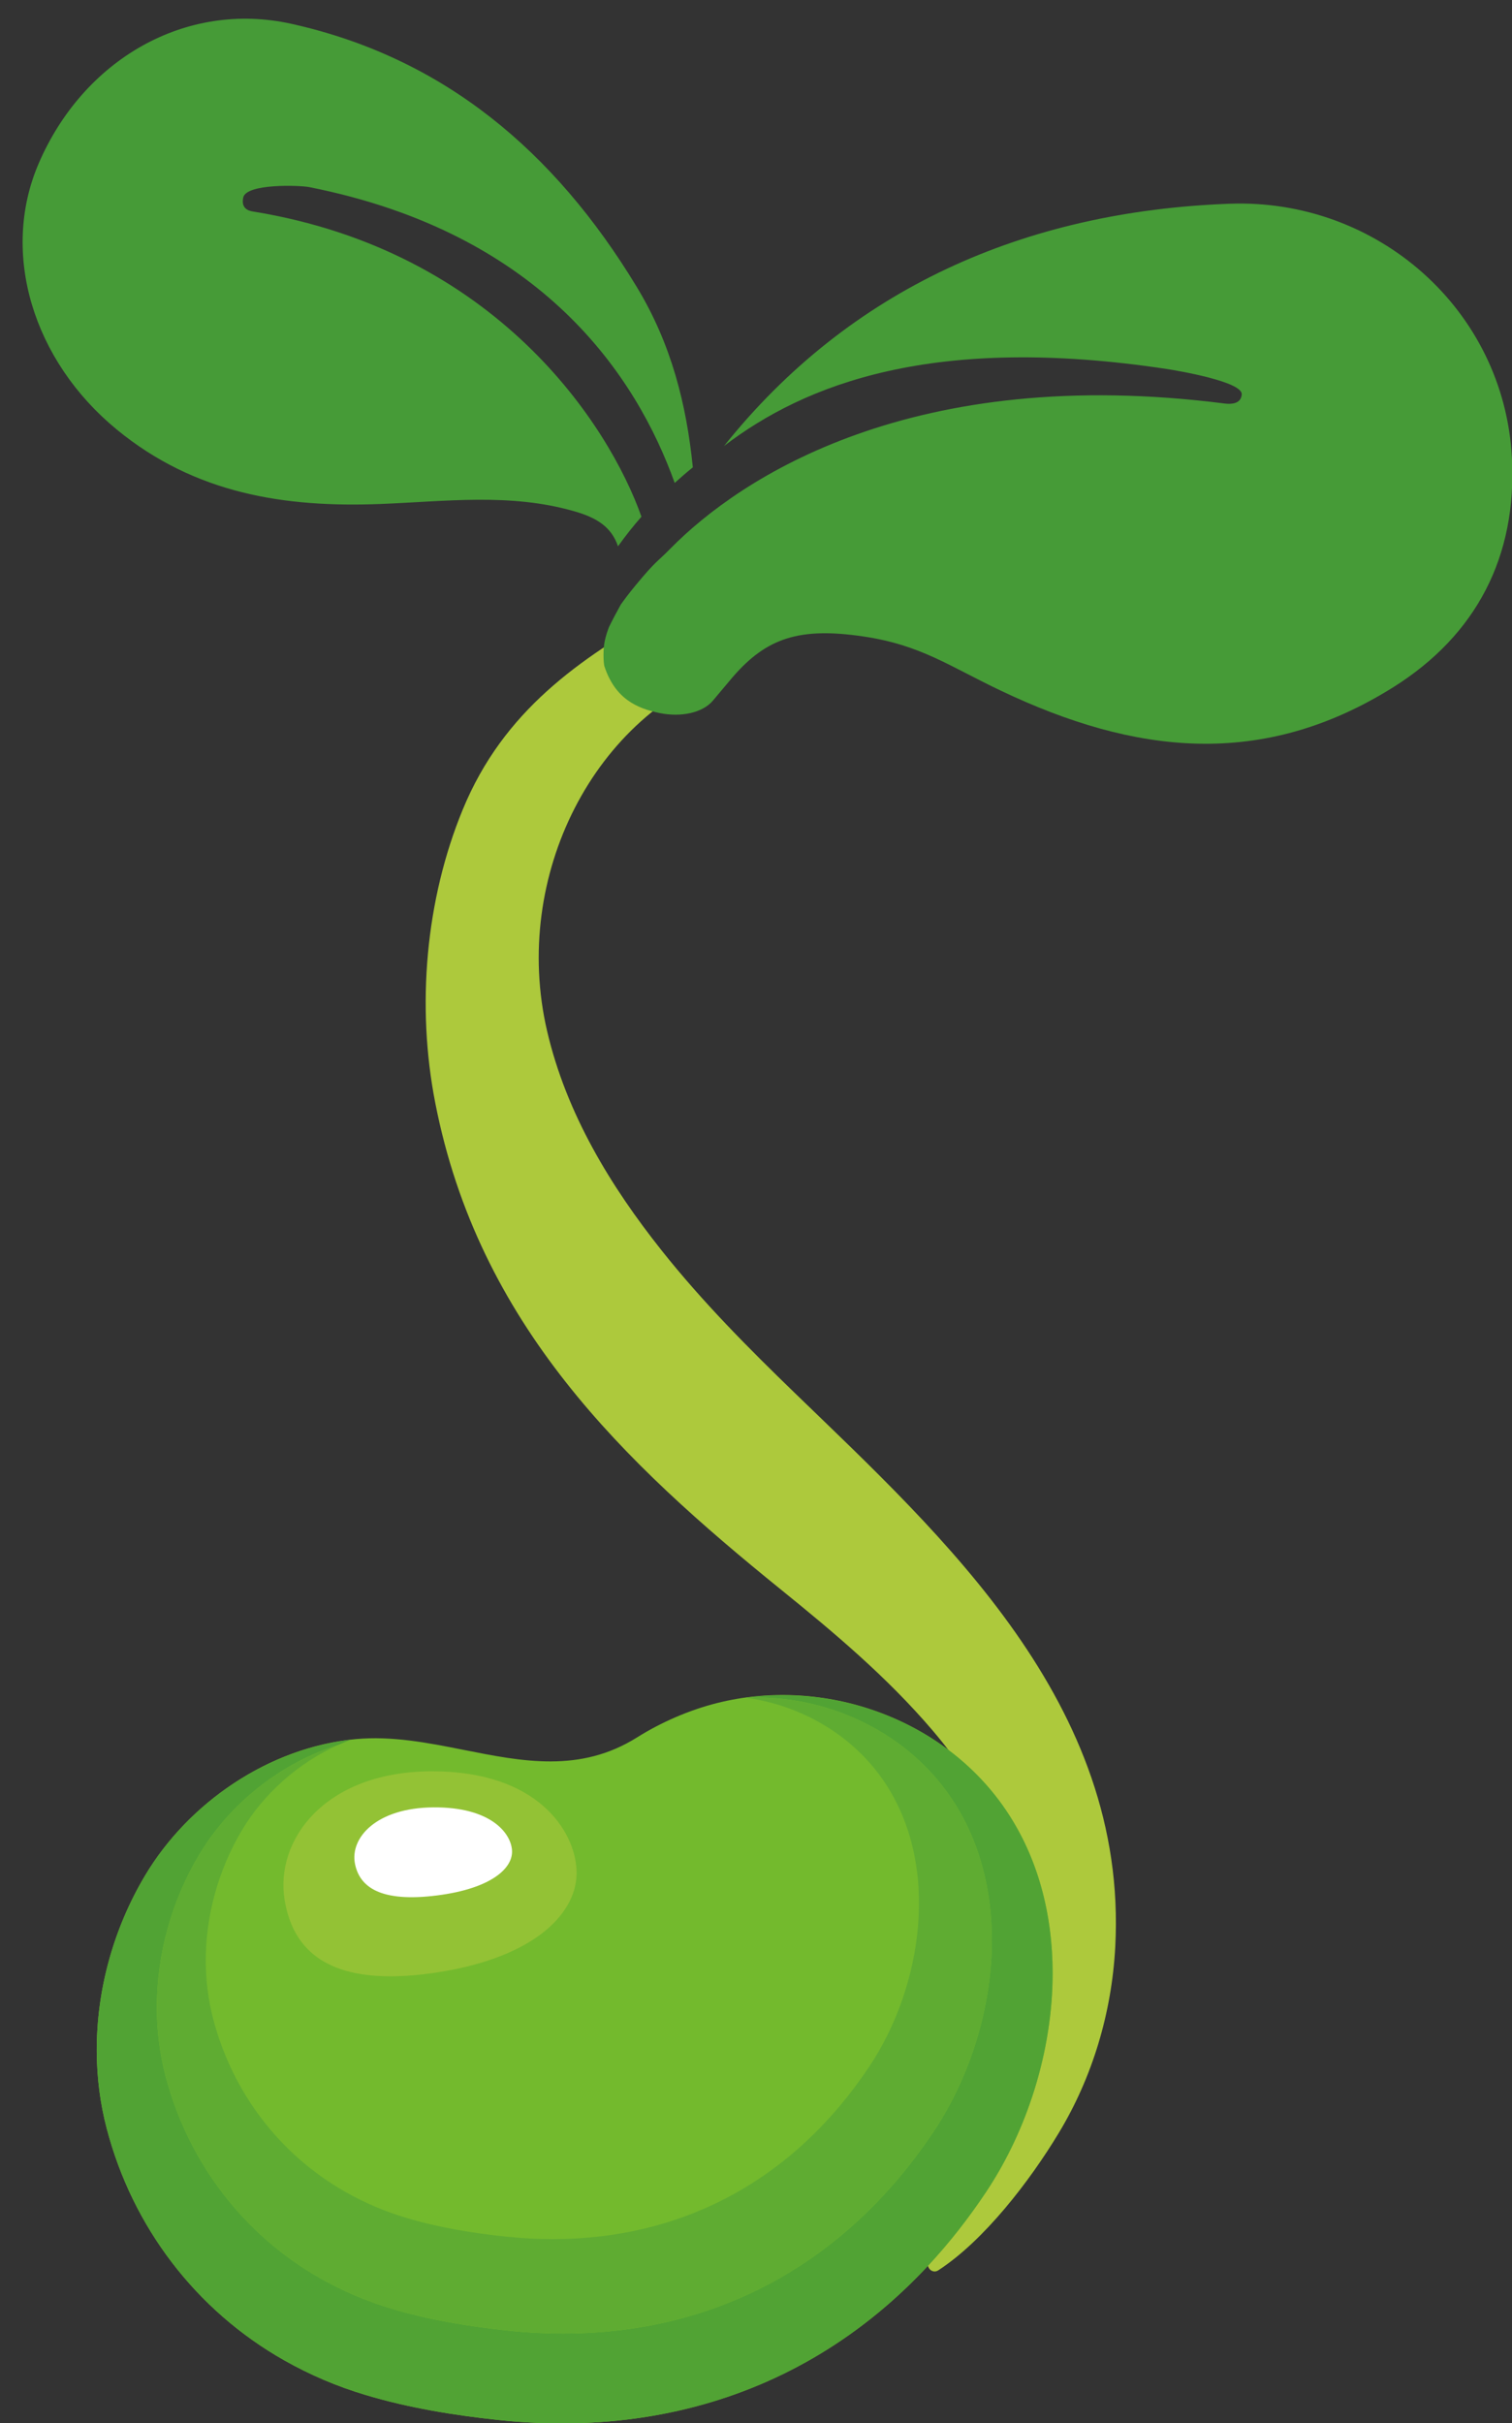
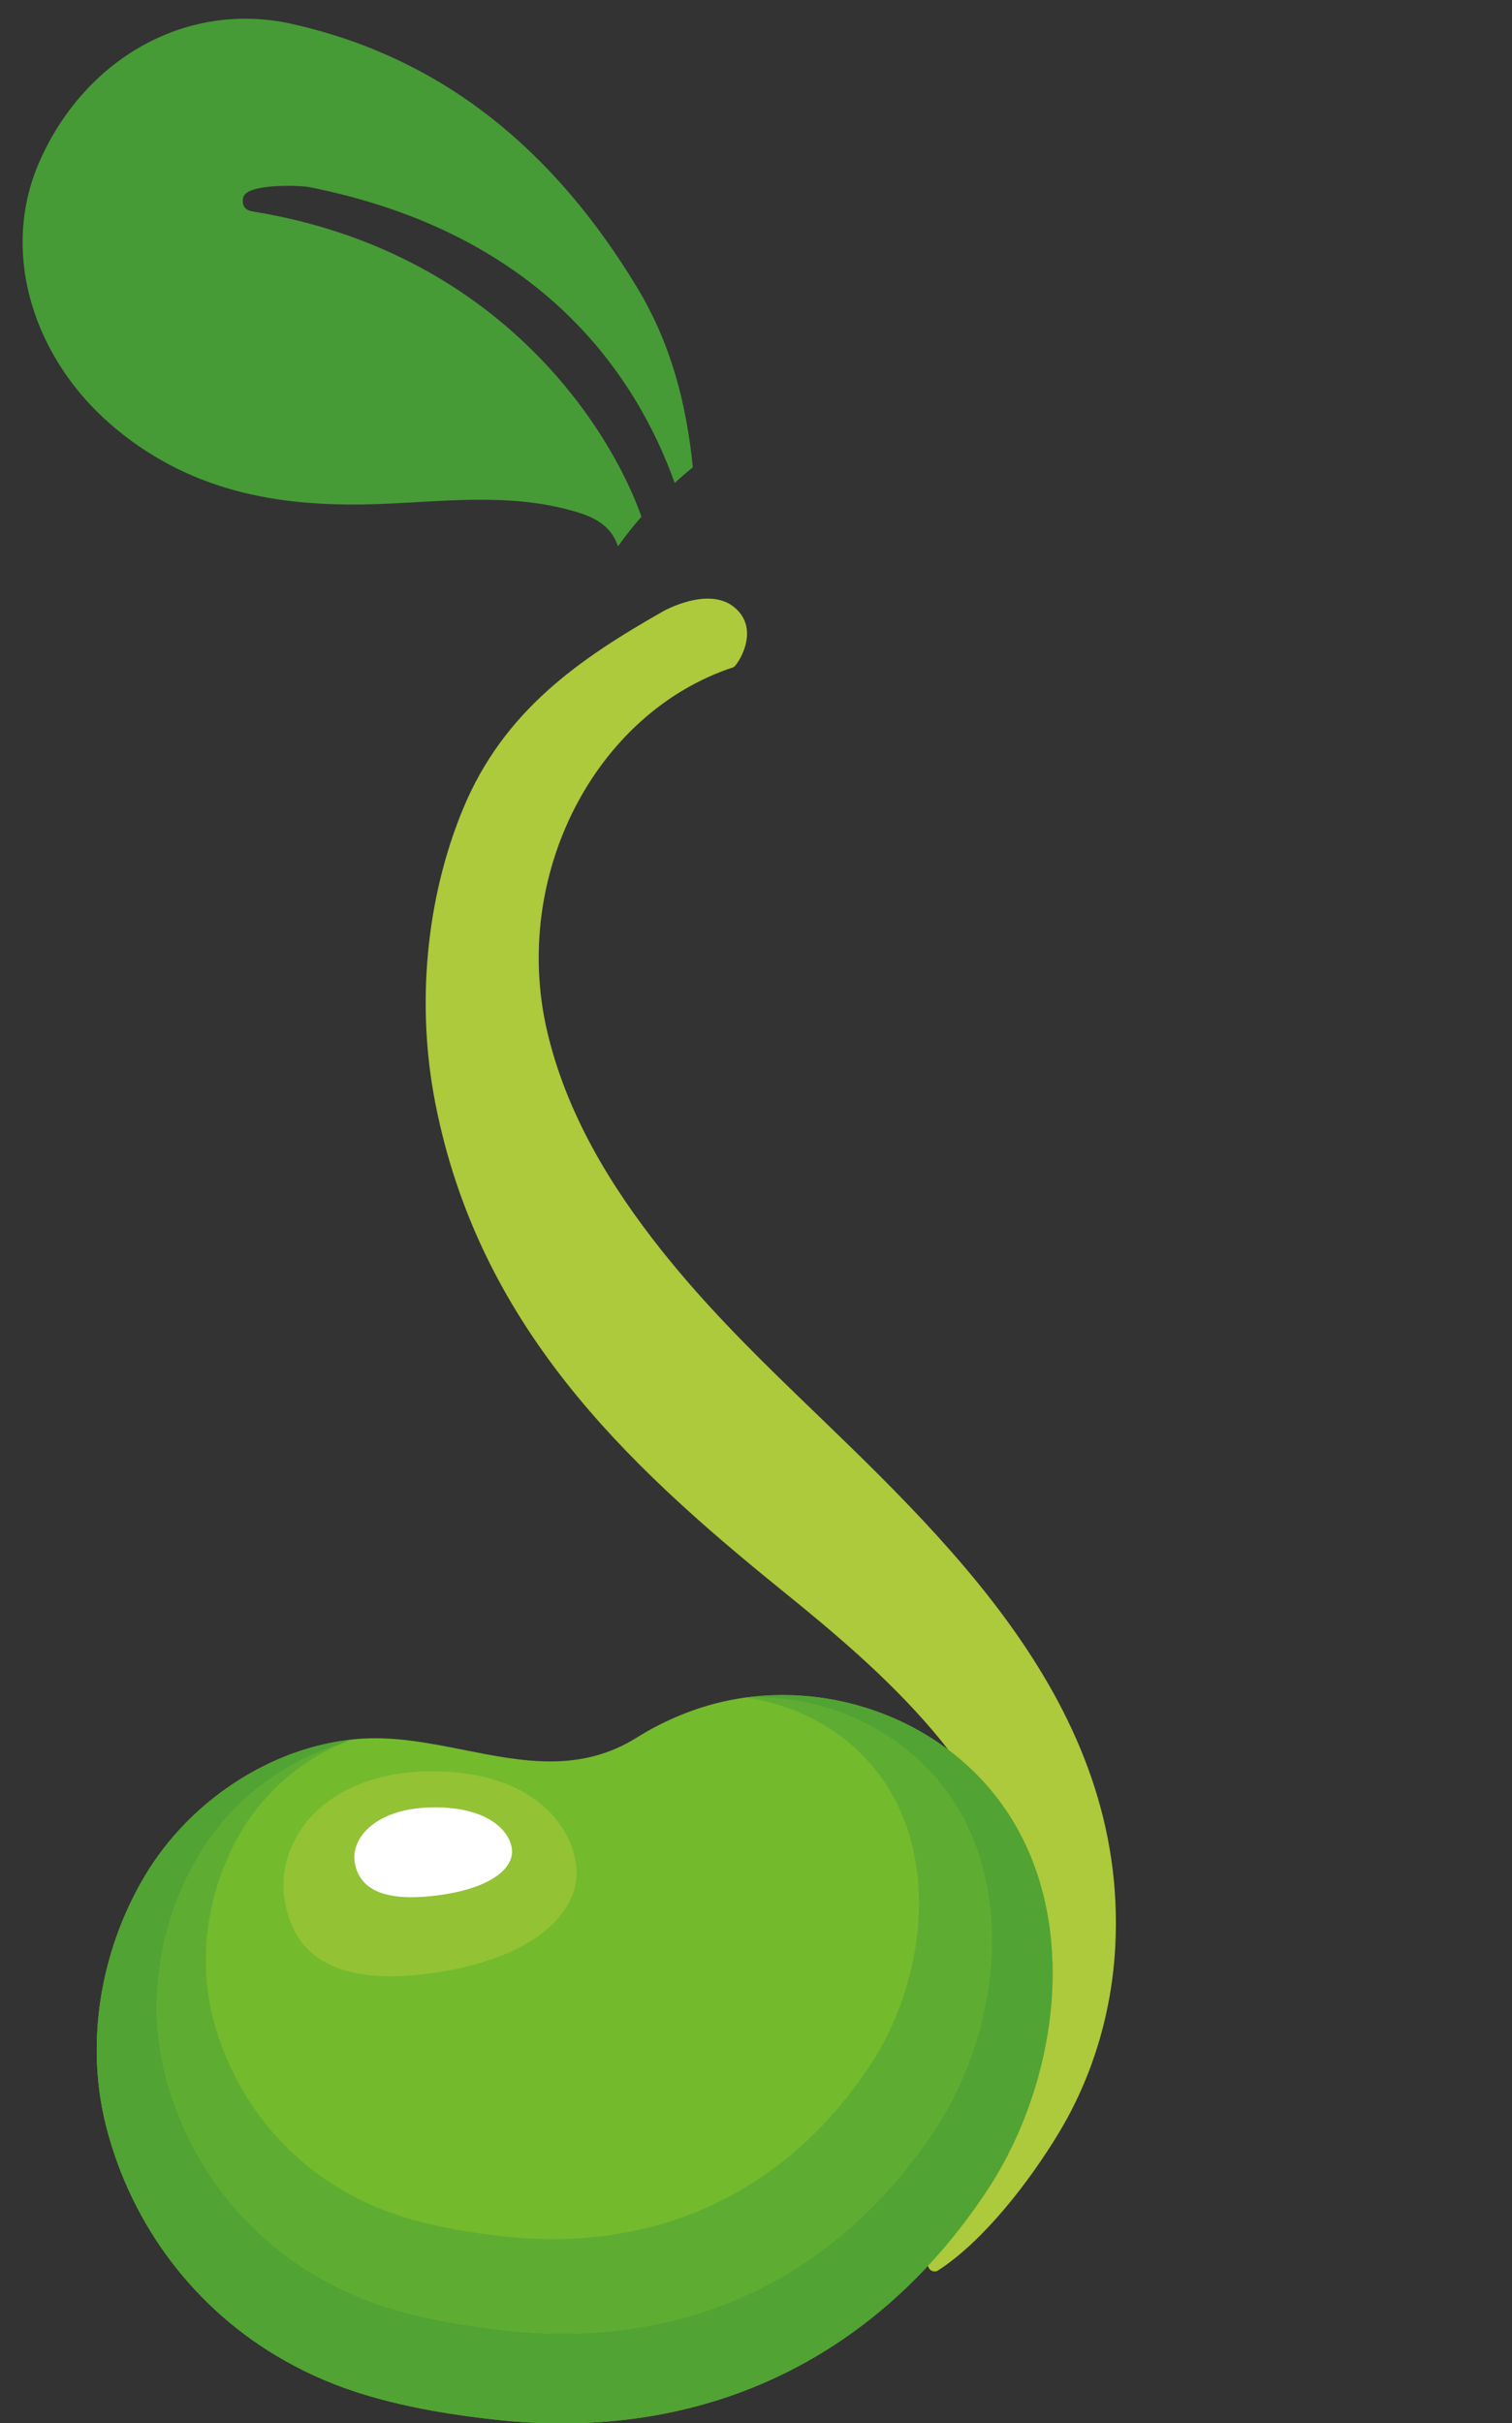
<svg xmlns="http://www.w3.org/2000/svg" height="246.3" preserveAspectRatio="xMidYMid meet" version="1.0" viewBox="-2.3 -1.9 153.7 246.3" width="153.7" zoomAndPan="magnify">
  <rect x="-2.3" y="-1.9" width="153.7" height="246.3" fill="#333333" stroke="none" />
  <defs>
    <clipPath id="a">
      <path d="M 59 18 L 151.43 18 L 151.43 74 L 59 74 Z M 59 18" />
    </clipPath>
    <clipPath id="b">
      <path d="M 7 170 L 105 170 L 105 244.43 L 7 244.43 Z M 7 170" />
    </clipPath>
    <clipPath id="c">
      <path d="M 7 170 L 105 170 L 105 244.43 L 7 244.43 Z M 7 170" />
    </clipPath>
  </defs>
  <g>
    <g id="change1_1">
      <path d="M 65.113 60.234 C 56.605 65.074 48.887 70.336 44.746 80.375 C 40.961 89.547 40.016 100.348 41.945 110.203 C 46.352 132.75 61.141 146.773 77.105 159.691 C 82.504 164.059 87.875 168.574 92.484 173.973 C 102.688 185.922 105.766 201.301 99.098 216.367 C 97.289 220.453 94.906 224.277 92.18 227.668 C 91.945 227.957 91.938 228.395 92.16 228.695 C 92.301 228.887 92.508 228.988 92.719 228.988 C 92.836 228.984 92.957 228.949 93.066 228.879 C 97.73 225.852 102.391 219.789 105.359 214.855 C 108.738 209.246 110.715 202.719 111.07 195.969 C 112.379 171.285 93.562 154.277 78.5 139.699 C 73.766 135.117 69.109 130.434 64.945 125.188 C 59.805 118.715 55.281 111.348 53.312 102.891 C 49.652 87.141 58.152 70.555 72.262 65.922 C 72.57 65.82 75.09 62.234 72.441 59.906 C 69.789 57.574 65.113 60.234 65.113 60.234" fill="#adc93c" />
    </g>
    <g id="change2_1">
      <path d="M 62.395 27.211 C 54.066 13.48 42.812 3.965 27.332 0.523 C 16.531 -1.871 6.16 4.18 1.625 14.73 C -2.301 23.879 1.094 34.785 9.547 41.742 C 17.508 48.301 26.664 49.707 36.383 49.328 C 42.973 49.074 49.559 48.188 56.078 50.07 C 58.359 50.719 59.852 51.656 60.523 53.629 C 61.293 52.551 62.094 51.543 62.906 50.621 C 59.609 41.297 48.164 23.625 23.449 19.605 C 22.945 19.535 22.188 19.281 22.426 18.18 C 22.734 16.727 28.191 16.938 29.102 17.113 C 52.918 21.824 62.43 36.445 66.285 47.188 C 66.934 46.598 67.555 46.066 68.129 45.605 C 67.488 39.258 65.965 33.074 62.395 27.211" fill="#469b37" />
    </g>
    <g clip-path="url(#a)" id="change2_2">
-       <path d="M 122.688 18.809 C 101.797 19.582 84.074 27.461 71.301 43.434 C 79.539 37.137 92.617 32.02 116.324 35.609 C 117.465 35.785 124.039 36.902 123.926 38.195 C 123.855 39.164 122.855 39.188 122.258 39.125 C 90.508 35.059 72.98 46.602 65.824 53.887 C 64.469 55.27 64.418 55.039 62.254 57.664 C 61.641 58.406 61.176 59.031 60.809 59.547 C 60.395 60.293 59.992 61.051 59.602 61.844 C 59.602 61.844 59.211 62.824 59.109 63.652 C 59 64.484 59.055 65.551 59.141 65.832 C 60.223 69.102 62.402 70.094 64.742 70.578 C 66.906 71.023 69.102 70.57 70.16 69.328 L 72.195 66.906 C 75.609 62.973 78.922 61.828 85.426 62.789 C 91.297 63.648 94.176 65.809 99.473 68.32 C 113 74.754 125.977 76.34 139.363 67.934 C 147.773 62.645 151.922 54.664 151.391 44.621 C 150.59 29.598 137.715 18.258 122.688 18.809" fill="#469b37" />
-     </g>
+       </g>
    <g clip-path="url(#b)" id="change3_1">
      <path d="M 7.535 206.684 C 7.551 209.293 7.879 211.898 8.543 214.438 C 11.156 224.441 17.598 232.93 26.602 238.023 C 29.211 239.5 31.992 240.684 34.863 241.539 C 39.242 242.855 43.855 243.605 48.398 244.086 C 68.859 246.242 86.418 238.195 97.945 220.898 C 105.246 209.941 107.688 193.441 99.922 182.043 C 93.57 172.703 81.434 168.484 70.598 171.207 C 67.773 171.918 64.934 173.148 62.469 174.695 C 56.672 178.34 50.793 177.152 44.809 175.965 C 41.195 175.246 37.543 174.531 33.848 174.875 C 25.078 175.695 16.883 181.305 12.453 188.73 C 9.242 194.109 7.492 200.406 7.535 206.684" fill="#73ba2d" />
    </g>
    <g id="change4_1">
      <path d="M 92.027 228.418 C 94.145 226.145 96.121 223.637 97.945 220.898 C 102.117 214.637 104.699 206.57 104.703 198.676 C 104.699 206.57 102.117 214.637 97.945 220.898 C 96.121 223.637 94.145 226.145 92.027 228.418 M 99.922 182.043 C 99.449 181.344 98.938 180.672 98.402 180.031 C 98.941 180.672 99.449 181.344 99.922 182.043" fill="#60a738" />
    </g>
    <g clip-path="url(#c)" id="change5_1">
      <path d="M 54.812 244.43 C 52.711 244.43 50.57 244.316 48.398 244.086 C 43.855 243.605 39.242 242.855 34.863 241.539 C 31.992 240.684 29.211 239.5 26.602 238.023 C 17.598 232.93 11.156 224.441 8.543 214.438 C 7.879 211.898 7.551 209.293 7.535 206.684 C 7.535 206.609 7.535 206.535 7.535 206.461 C 7.531 200.262 9.281 194.047 12.453 188.73 C 16.801 181.441 24.781 175.918 33.359 174.938 C 32.934 175.098 32.512 175.273 32.094 175.461 C 26.223 177.293 21.027 181.457 17.938 186.637 C 15.164 191.285 13.641 196.711 13.641 202.129 C 13.641 202.191 13.641 202.258 13.641 202.32 C 13.656 204.605 13.941 206.883 14.52 209.098 C 16.805 217.836 22.434 225.25 30.297 229.703 C 32.574 230.992 35.008 232.023 37.516 232.773 C 41.34 233.922 45.371 234.578 49.34 234.996 C 51.238 235.199 53.105 235.297 54.941 235.297 C 54.945 235.297 54.945 235.297 54.945 235.297 C 70.32 235.297 83.465 228.332 92.461 214.98 C 92.465 214.977 92.469 214.973 92.469 214.969 C 92.496 214.93 92.523 214.891 92.551 214.848 C 92.574 214.812 92.602 214.773 92.625 214.738 C 96.266 209.273 98.523 202.223 98.527 195.328 C 98.527 190.156 97.258 185.066 94.352 180.797 C 94.332 180.77 94.312 180.738 94.293 180.711 C 89.852 174.25 82.234 170.637 74.551 170.637 C 74.547 170.637 74.547 170.637 74.547 170.637 C 74.234 170.637 73.922 170.641 73.609 170.652 C 74.824 170.492 76.043 170.41 77.262 170.41 C 85.27 170.41 93.211 173.844 98.402 180.031 C 98.938 180.672 99.449 181.344 99.922 182.043 C 103.25 186.93 104.703 192.754 104.703 198.676 C 104.699 206.57 102.117 214.637 97.945 220.898 C 96.121 223.637 94.145 226.145 92.027 228.418 C 82.203 238.969 69.383 244.43 54.812 244.43" fill="#51a334" />
    </g>
    <g id="change6_1">
      <path d="M 54.941 235.297 C 53.105 235.297 51.238 235.199 49.34 234.996 C 45.371 234.578 41.34 233.922 37.516 232.773 C 35.008 232.023 32.574 230.992 30.297 229.703 C 22.434 225.25 16.805 217.836 14.52 209.098 C 13.941 206.883 13.656 204.605 13.641 202.32 C 13.641 202.258 13.641 202.191 13.641 202.129 C 13.641 196.711 15.164 191.285 17.938 186.637 C 21.027 181.457 26.223 177.293 32.094 175.461 C 28.031 177.285 24.52 180.402 22.289 184.141 C 19.895 188.156 18.59 192.855 18.617 197.535 C 18.633 199.484 18.875 201.43 19.371 203.32 C 21.324 210.785 26.129 217.117 32.848 220.922 C 34.789 222.023 36.867 222.902 39.012 223.543 C 42.277 224.523 45.719 225.086 49.109 225.441 C 50.73 225.613 52.328 225.699 53.895 225.699 C 67.105 225.699 78.391 219.68 86.078 208.141 C 91.523 199.969 93.344 187.656 87.551 179.152 C 84.324 174.402 79.086 171.434 73.52 170.664 L 73.609 170.652 C 73.922 170.641 74.234 170.637 74.547 170.637 C 74.547 170.637 74.547 170.637 74.551 170.637 C 82.234 170.637 89.852 174.25 94.293 180.711 C 94.312 180.738 94.332 180.77 94.352 180.797 C 97.258 185.066 98.527 190.156 98.527 195.328 C 98.523 202.223 96.266 209.273 92.625 214.738 C 92.602 214.773 92.574 214.812 92.551 214.848 C 92.523 214.891 92.496 214.93 92.469 214.969 C 92.469 214.973 92.465 214.977 92.461 214.98 C 83.465 228.332 70.316 235.293 54.945 235.297 C 54.945 235.297 54.945 235.297 54.941 235.297" fill="#5fac32" />
    </g>
    <g id="change7_1">
      <path d="M 54.941 235.297 L 54.941 235.297 M 54.945 235.297 C 70.316 235.293 83.465 228.332 92.461 214.98 C 83.465 228.332 70.32 235.297 54.945 235.297 M 49.34 234.996 C 45.371 234.578 41.34 233.922 37.516 232.773 C 35.008 232.023 32.574 230.992 30.297 229.703 C 22.434 225.25 16.805 217.836 14.52 209.098 C 13.941 206.883 13.656 204.605 13.641 202.32 C 13.641 202.258 13.641 202.191 13.641 202.129 C 13.641 202.191 13.641 202.258 13.641 202.32 C 13.656 204.605 13.941 206.883 14.52 209.098 C 16.805 217.836 22.434 225.25 30.297 229.703 C 32.574 230.992 35.008 232.023 37.516 232.773 C 41.34 233.922 45.371 234.578 49.34 234.996 M 92.469 214.969 C 92.496 214.93 92.523 214.891 92.551 214.848 C 92.523 214.891 92.496 214.93 92.469 214.969 M 92.625 214.738 C 96.266 209.273 98.523 202.223 98.527 195.328 C 98.523 202.223 96.266 209.273 92.625 214.738 M 94.352 180.797 C 94.332 180.77 94.312 180.738 94.293 180.711 C 94.312 180.738 94.332 180.77 94.352 180.797 M 73.609 170.652 C 73.922 170.641 74.234 170.637 74.547 170.637 C 74.234 170.637 73.922 170.641 73.609 170.652 M 74.551 170.637 C 74.547 170.637 74.547 170.637 74.547 170.637 C 74.547 170.637 74.547 170.637 74.551 170.637" fill="#4c9f35" />
    </g>
    <g id="change8_1">
      <path d="M 37.383 198.984 C 30.211 198.984 27.367 195.691 26.633 191.227 C 25.641 185.207 30.621 178.234 41.438 178.145 C 41.512 178.145 41.582 178.145 41.656 178.145 C 52.309 178.145 56.164 184.176 56.312 188.262 C 56.457 192.375 52.32 197.023 42.133 198.59 C 40.371 198.859 38.793 198.988 37.383 198.984" fill="#93c235" />
    </g>
    <g id="change9_1">
      <path d="M 33.785 187.551 C 34.254 189.895 36.348 191.496 42.117 190.766 C 47.594 190.07 49.824 188.031 49.75 186.23 C 49.672 184.426 47.578 181.766 41.758 181.812 C 35.941 181.855 33.258 184.918 33.785 187.551" fill="#fff" fill-rule="evenodd" />
    </g>
  </g>
</svg>